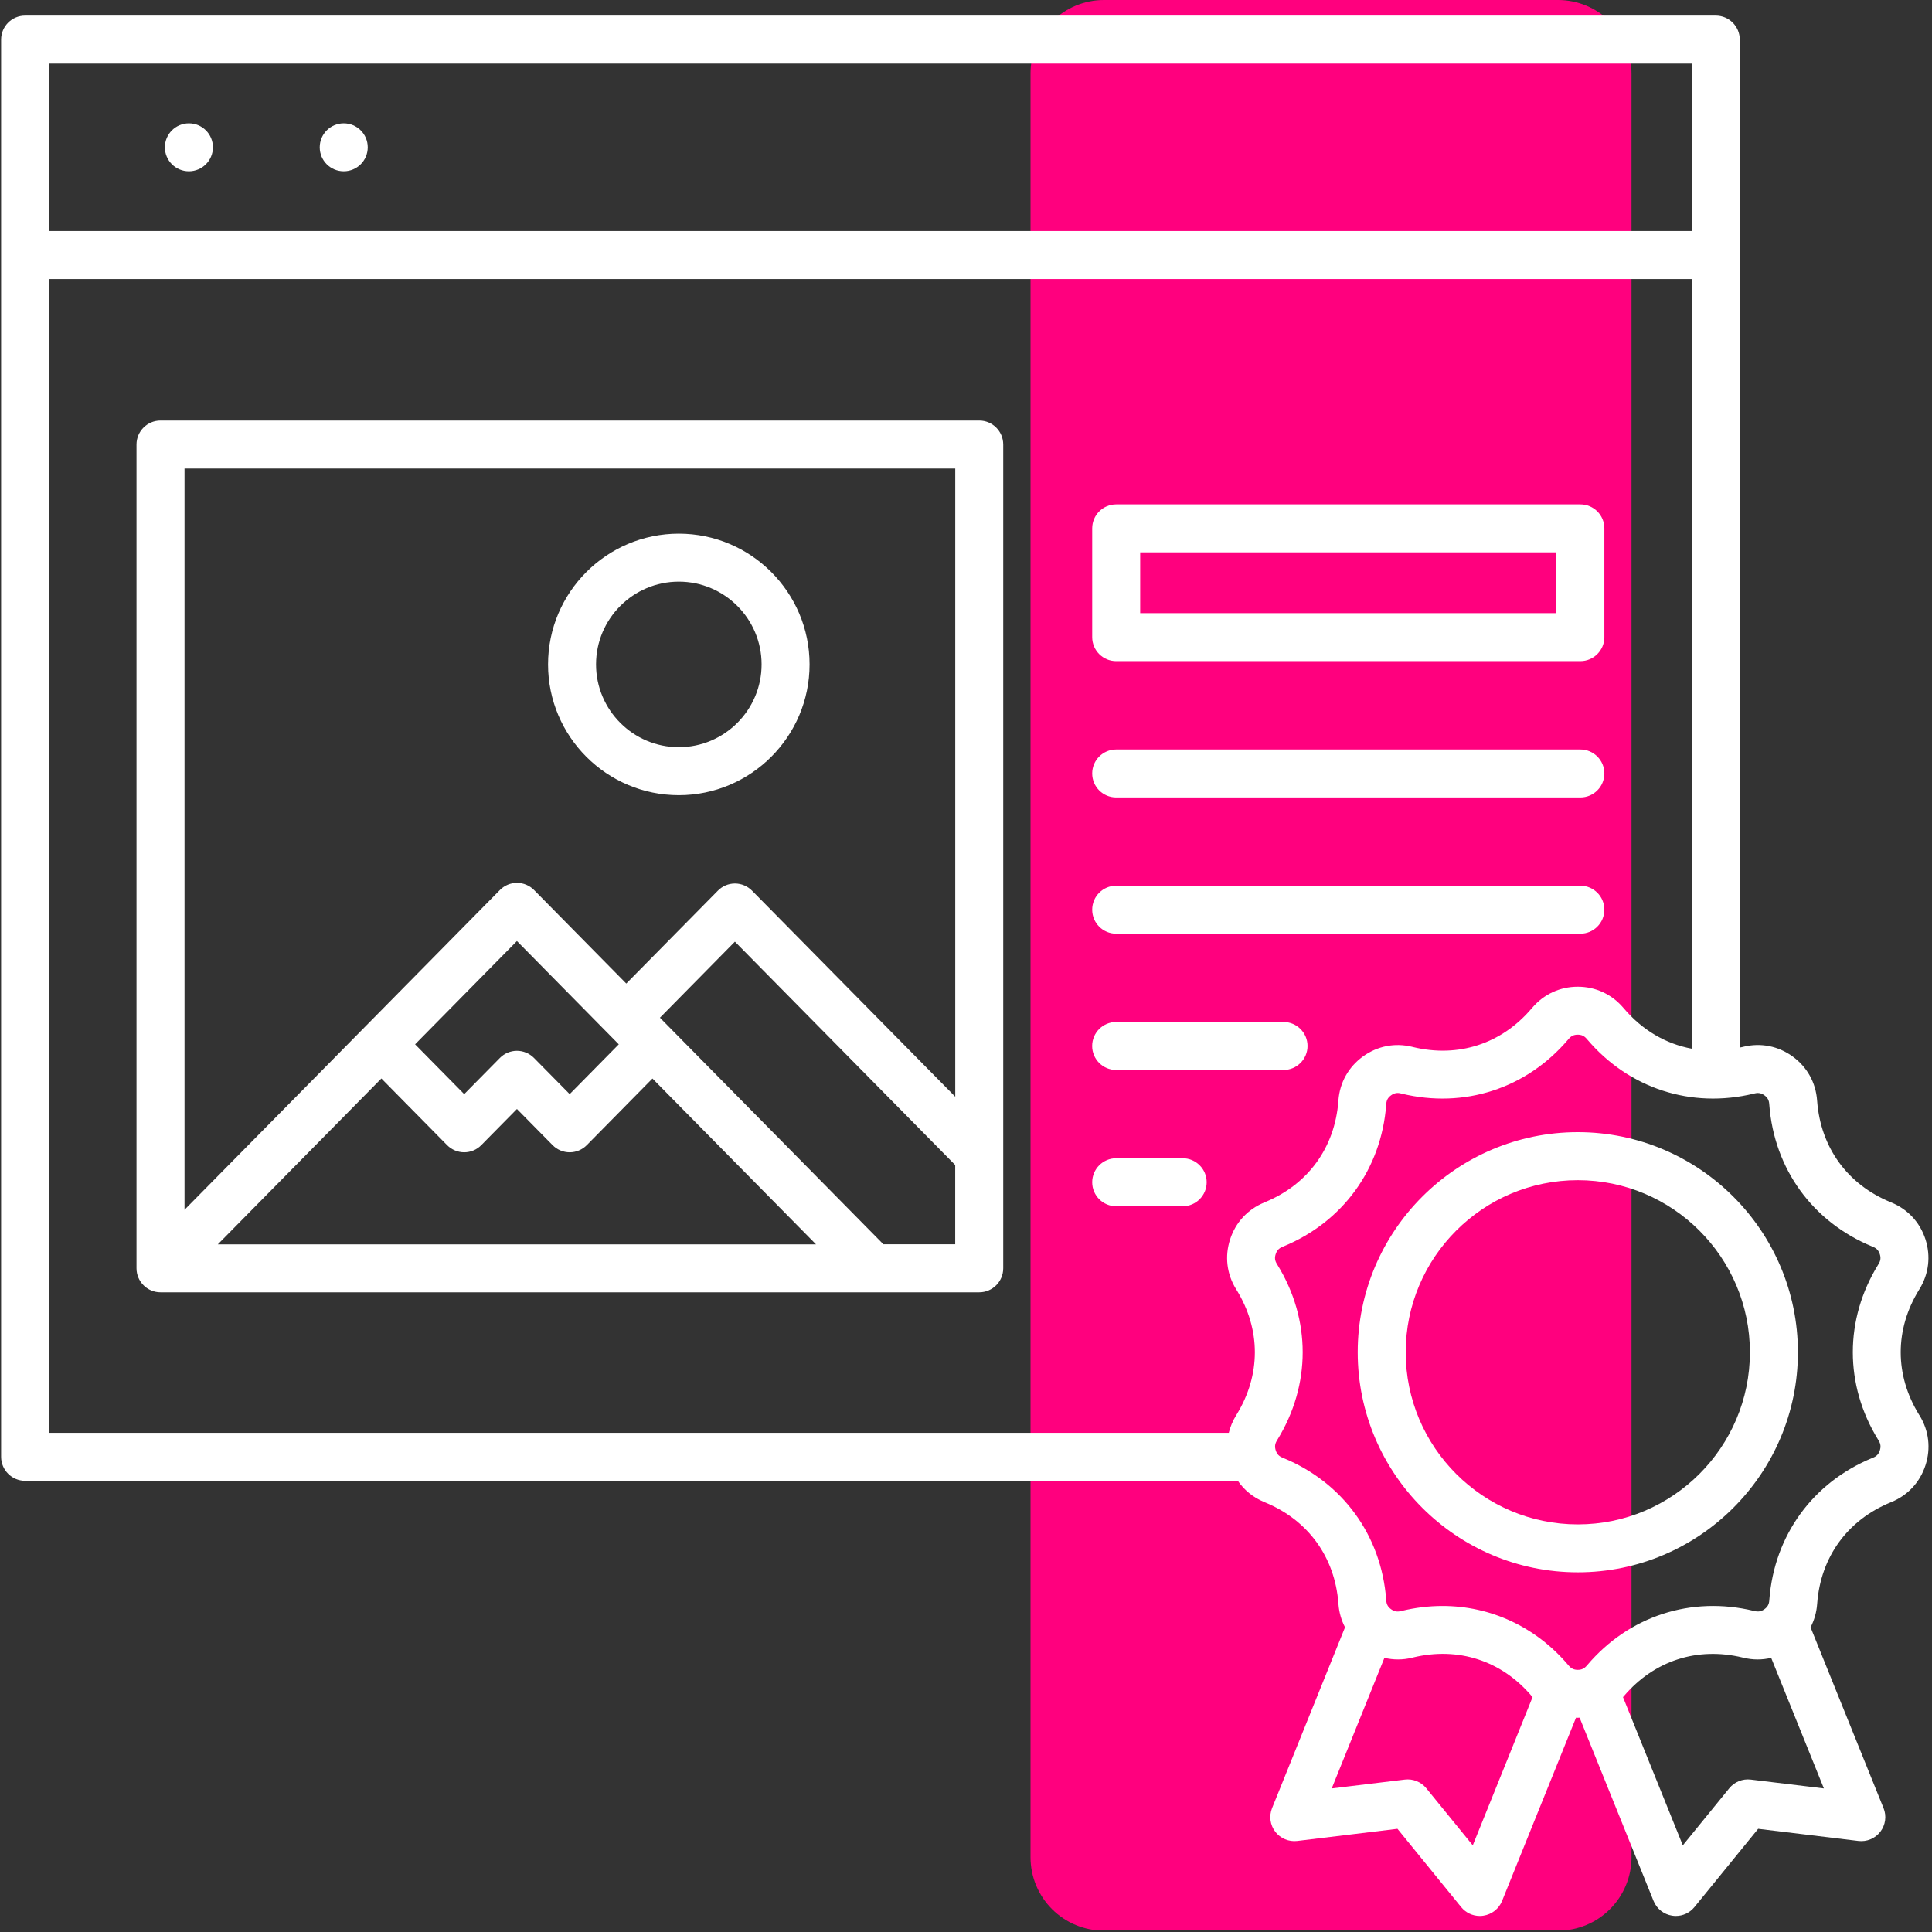
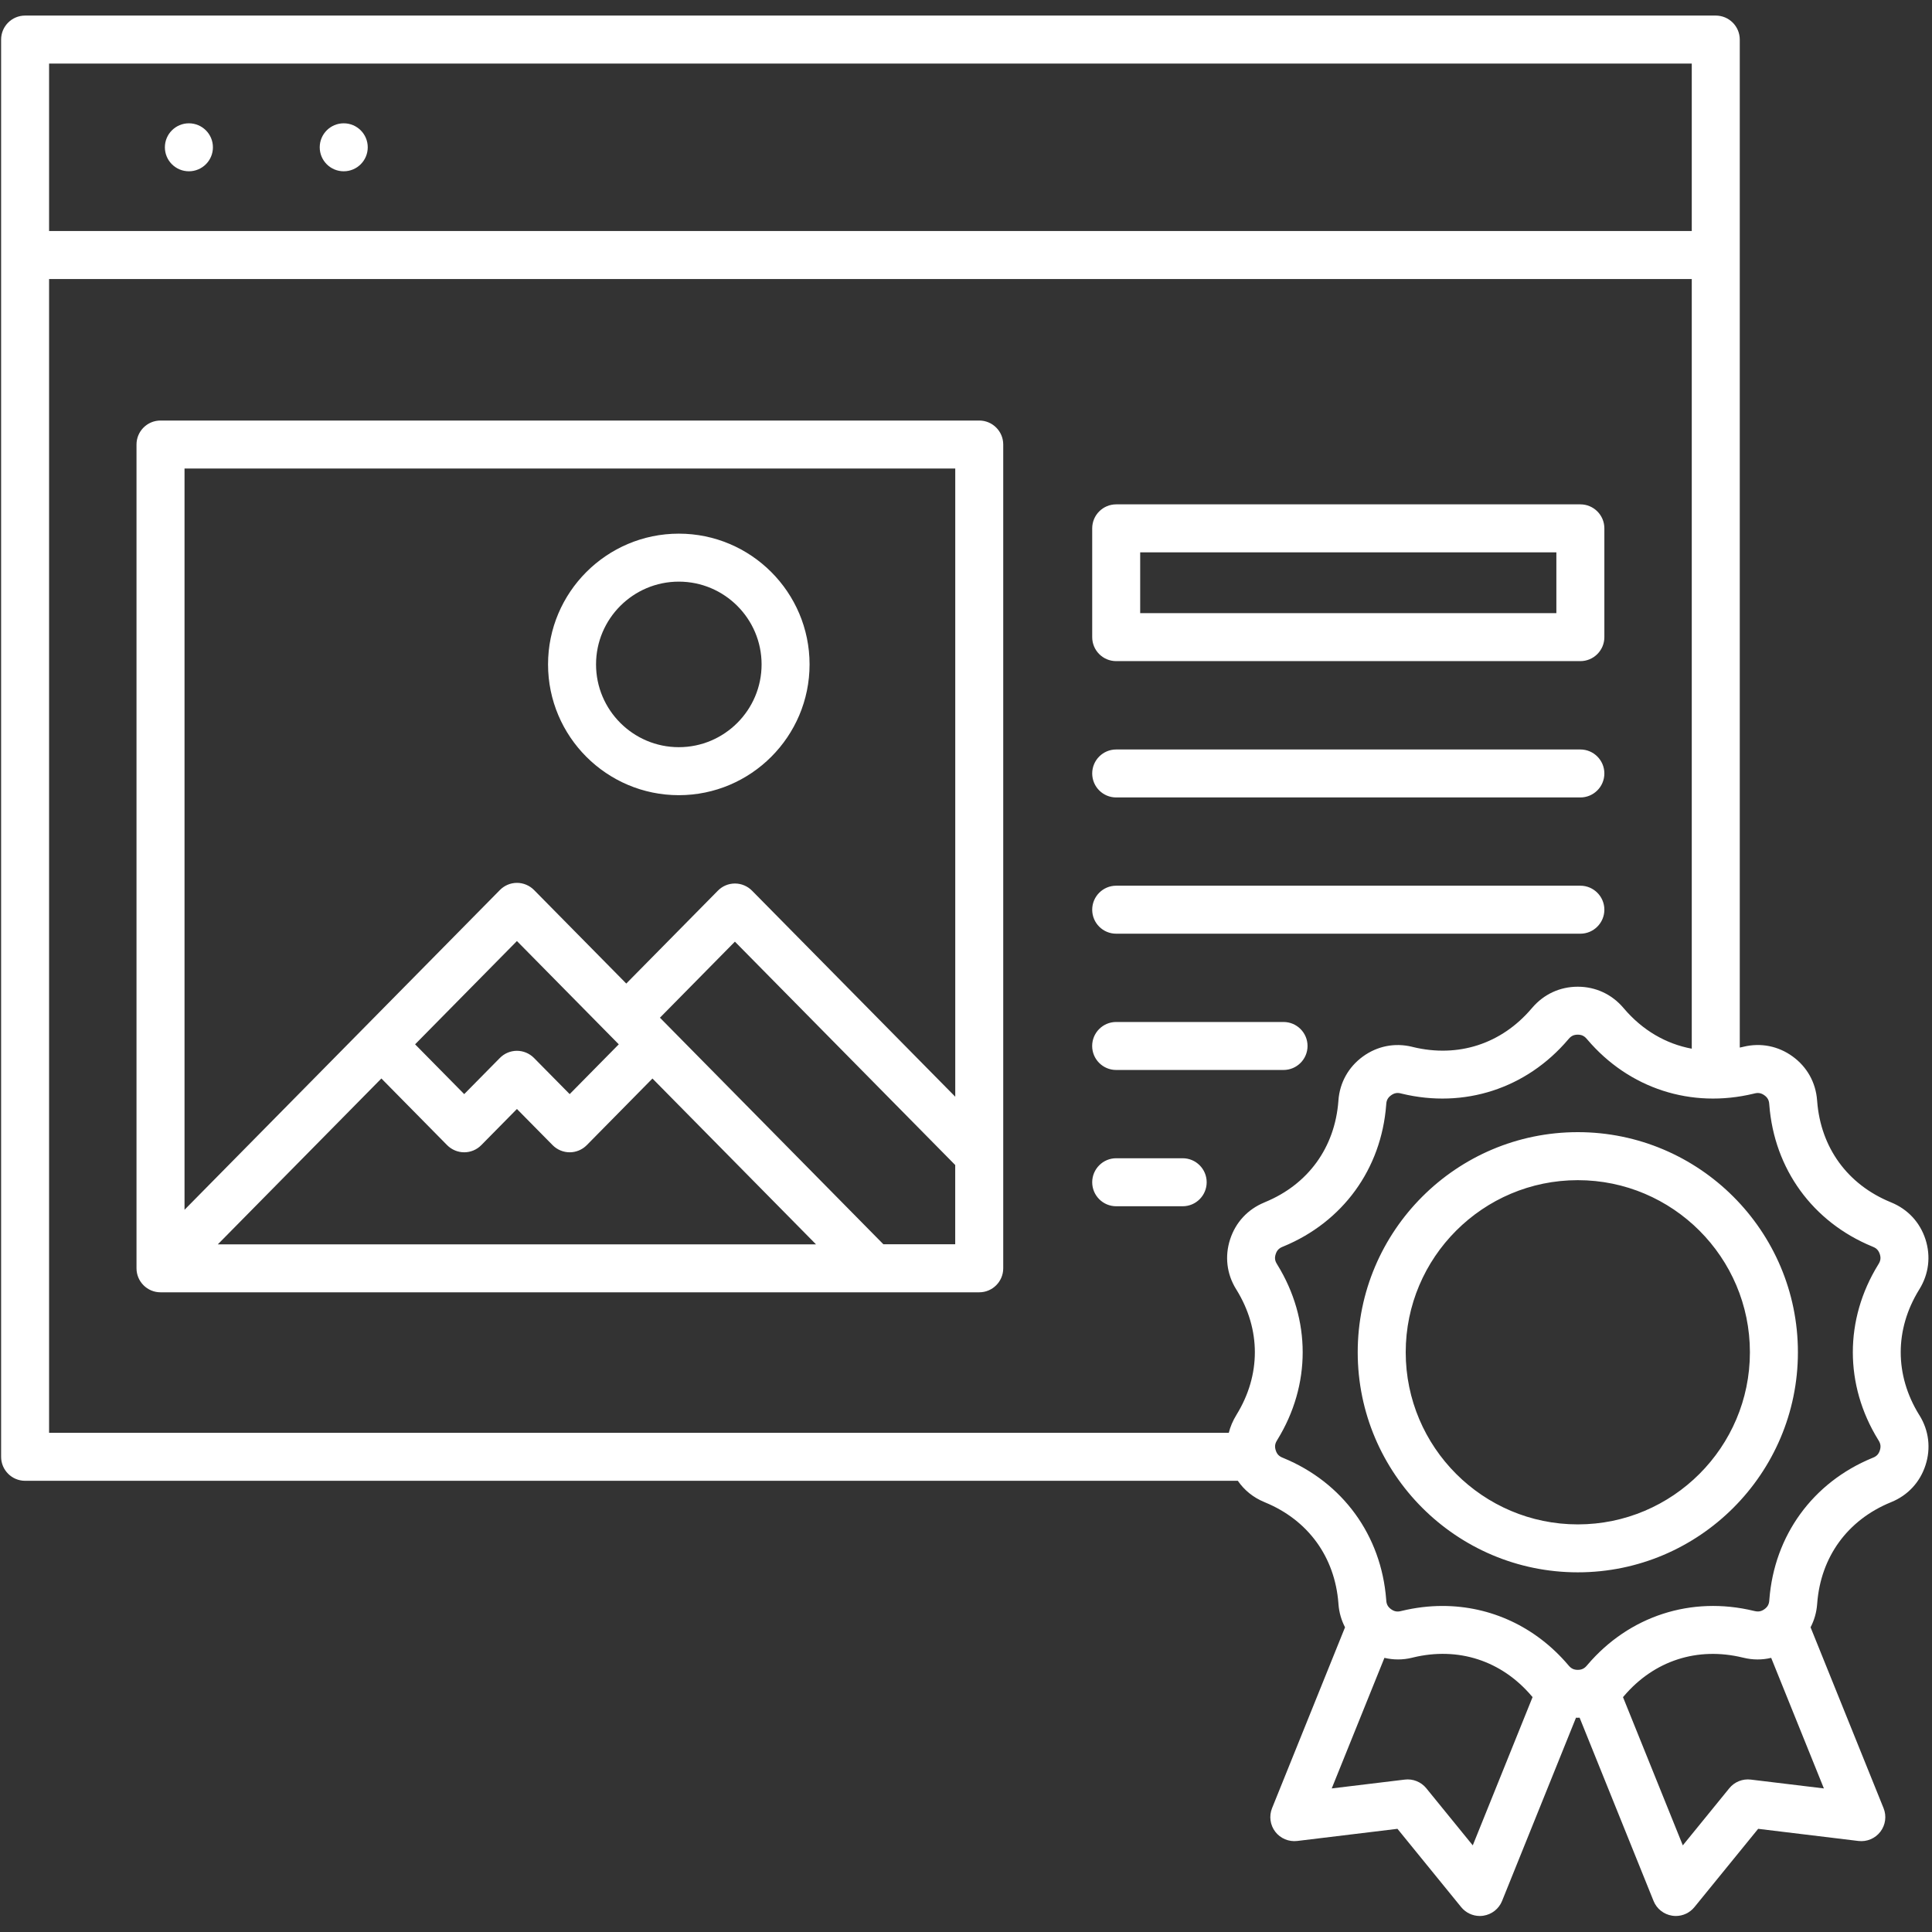
<svg xmlns="http://www.w3.org/2000/svg" width="500" zoomAndPan="magnify" viewBox="0 0 375 375" height="500" preserveAspectRatio="xMidYMid meet" version="1.2">
  <rect x="0" y="0" width="375" height="375" fill="#333333" stroke="none" />
  <defs>
    <clipPath id="7e4a01543b">
      <path d="M 200.023 0 L 316.676 0 L 316.676 375 L 200.023 375 Z M 200.023 0 " />
    </clipPath>
    <clipPath id="9c3e3e3448">
-       <path d="M 214.273 0 L 302.426 0 C 306.203 0 309.828 1.5 312.5 4.172 C 315.172 6.848 316.676 10.469 316.676 14.25 L 316.676 360.488 C 316.676 364.27 315.172 367.895 312.5 370.566 C 309.828 373.238 306.203 374.738 302.426 374.738 L 214.273 374.738 C 210.496 374.738 206.871 373.238 204.199 370.566 C 201.527 367.895 200.023 364.27 200.023 360.488 L 200.023 14.25 C 200.023 10.469 201.527 6.848 204.199 4.172 C 206.871 1.5 210.496 0 214.273 0 Z M 214.273 0 " />
-     </clipPath>
+       </clipPath>
    <clipPath id="885c4082cf">
      <path d="M 0.023 0 L 116.676 0 L 116.676 374.879 L 0.023 374.879 Z M 0.023 0 " />
    </clipPath>
    <clipPath id="e958c3f193">
      <path d="M 14.273 0 L 102.426 0 C 106.203 0 109.828 1.5 112.5 4.172 C 115.172 6.848 116.676 10.469 116.676 14.25 L 116.676 360.488 C 116.676 364.27 115.172 367.895 112.5 370.566 C 109.828 373.238 106.203 374.738 102.426 374.738 L 14.273 374.738 C 10.496 374.738 6.871 373.238 4.199 370.566 C 1.527 367.895 0.023 364.27 0.023 360.488 L 0.023 14.25 C 0.023 10.469 1.527 6.848 4.199 4.172 C 6.871 1.5 10.496 0 14.273 0 Z M 14.273 0 " />
    </clipPath>
    <clipPath id="47d483b79b">
      <rect x="0" width="117" y="0" height="375" />
    </clipPath>
    <clipPath id="303e1cc067">
      <path d="M 0 3.047 L 375 3.047 L 375 372 L 0 372 Z M 0 3.047 " />
    </clipPath>
  </defs>
  <g id="53107e4089">
    <g clip-rule="nonzero" clip-path="url(#7e4a01543b)">
      <g clip-rule="nonzero" clip-path="url(#9c3e3e3448)">
        <g transform="matrix(1,0,0,1,200,0)">
          <g clip-path="url(#47d483b79b)">
            <g clip-rule="nonzero" clip-path="url(#885c4082cf)">
              <g clip-rule="nonzero" clip-path="url(#e958c3f193)">
                <path style=" stroke:none;fill-rule:nonzero;fill:#ff007e;fill-opacity:1;" d="M 0.023 0 L 116.676 0 L 116.676 374.555 L 0.023 374.555 Z M 0.023 0 " />
              </g>
            </g>
          </g>
        </g>
      </g>
    </g>
    <g clip-rule="nonzero" clip-path="url(#303e1cc067)">
-       <path style=" stroke:none;fill-rule:evenodd;fill:#ffffff;fill-opacity:1;" d="M 216.652 128.324 L 306.75 128.324 C 309.316 128.324 311.406 126.238 311.406 123.668 L 311.406 102.551 C 311.406 99.98 309.316 97.895 306.75 97.895 L 216.652 97.895 C 214.082 97.895 211.996 99.98 211.996 102.551 L 211.996 123.668 C 211.996 126.238 214.074 128.324 216.652 128.324 Z M 221.309 107.207 L 302.09 107.207 L 302.09 119.012 L 221.309 119.012 Z M 190.07 81.625 L 31.152 81.625 C 28.582 81.625 26.496 83.711 26.496 86.281 L 26.496 246.176 C 26.496 248.746 28.582 250.836 31.152 250.836 L 190.07 250.836 C 192.637 250.836 194.727 248.746 194.727 246.176 L 194.727 86.281 C 194.727 83.711 192.637 81.625 190.07 81.625 Z M 185.414 90.938 L 185.414 212.871 L 145.969 172.879 C 145.09 171.992 143.895 171.488 142.652 171.488 C 141.41 171.488 140.215 171.984 139.34 172.879 L 121.559 190.906 L 103.66 172.754 C 102.781 171.867 101.586 171.363 100.344 171.363 C 99.105 171.363 97.91 171.859 97.031 172.754 L 35.816 234.82 L 35.816 90.938 Z M 74.027 209.332 L 86.785 222.273 C 87.664 223.156 88.859 223.66 90.102 223.66 C 91.344 223.66 92.539 223.164 93.414 222.273 L 100.336 215.254 L 107.262 222.273 C 108.137 223.156 109.332 223.66 110.574 223.66 C 111.816 223.66 113.012 223.164 113.891 222.273 L 126.641 209.34 L 158.387 241.527 L 42.281 241.527 Z M 80.57 202.703 L 100.336 182.656 L 120.105 202.703 L 110.574 212.367 L 103.652 205.352 C 102.773 204.465 101.578 203.961 100.336 203.961 C 99.098 203.961 97.902 204.457 97.023 205.352 L 90.102 212.367 Z M 171.473 241.52 L 128.094 197.535 L 142.645 182.773 L 185.406 226.129 L 185.406 241.512 L 171.473 241.512 Z M 211.996 150.129 C 211.996 147.559 214.082 145.473 216.652 145.473 L 306.75 145.473 C 309.316 145.473 311.406 147.559 311.406 150.129 C 311.406 152.695 309.316 154.785 306.75 154.785 L 216.652 154.785 C 214.074 154.785 211.996 152.695 211.996 150.129 Z M 211.996 176.57 C 211.996 174.004 214.082 171.914 216.652 171.914 L 306.75 171.914 C 309.316 171.914 311.406 174.004 311.406 176.57 C 311.406 179.141 309.316 181.23 306.75 181.23 L 216.652 181.23 C 214.074 181.23 211.996 179.148 211.996 176.57 Z M 253.793 203.023 C 253.793 205.594 251.703 207.68 249.133 207.68 L 216.645 207.68 C 214.074 207.68 211.988 205.594 211.988 203.023 C 211.988 200.453 214.074 198.367 216.645 198.367 L 249.133 198.367 C 251.703 198.367 253.793 200.453 253.793 203.023 Z M 234.215 229.473 C 234.215 232.043 232.129 234.133 229.559 234.133 L 216.652 234.133 C 214.082 234.133 211.996 232.043 211.996 229.473 C 211.996 226.906 214.082 224.816 216.652 224.816 L 229.559 224.816 C 232.129 224.816 234.215 226.906 234.215 229.473 Z M 131.758 154.344 C 145.75 154.344 157.137 142.957 157.137 128.961 C 157.137 114.969 145.75 103.582 131.758 103.582 C 117.762 103.582 106.375 114.969 106.375 128.961 C 106.375 142.957 117.762 154.344 131.758 154.344 Z M 131.758 112.895 C 140.621 112.895 147.824 120.105 147.824 128.961 C 147.824 137.816 140.613 145.027 131.758 145.027 C 122.902 145.027 115.691 137.816 115.691 128.961 C 115.691 120.105 122.895 112.895 131.758 112.895 Z M 306.25 219.75 C 282.695 219.75 263.531 238.914 263.531 262.469 C 263.531 286.023 282.695 305.188 306.25 305.188 C 329.809 305.188 348.973 286.023 348.973 262.469 C 348.973 238.914 329.809 219.75 306.25 219.75 Z M 306.25 295.883 C 287.832 295.883 272.848 280.895 272.848 262.477 C 272.848 244.059 287.832 229.07 306.25 229.07 C 324.668 229.07 339.656 244.059 339.656 262.477 C 339.656 280.895 324.668 295.883 306.25 295.883 Z M 372.48 274.578 C 367.746 266.887 367.746 258.059 372.48 250.359 L 372.574 250.207 C 374.383 247.266 374.793 243.832 373.73 240.543 C 372.66 237.25 370.316 234.723 367.109 233.402 L 366.945 233.332 C 358.594 229.895 353.402 222.754 352.711 213.742 L 352.695 213.555 C 352.434 210.109 350.75 207.09 347.953 205.062 C 345.16 203.031 341.77 202.363 338.414 203.172 L 338.23 203.219 C 338.043 203.262 337.863 203.285 337.688 203.332 L 337.688 7.68 C 337.688 5.113 335.598 3.023 333.027 3.023 L 4.871 3.023 C 2.301 3.023 0.215 5.113 0.215 7.68 L 0.215 282.766 C 0.215 285.336 2.301 287.422 4.871 287.422 L 240.262 287.422 C 241.512 289.238 243.25 290.66 245.371 291.535 L 245.547 291.613 C 253.898 295.051 259.094 302.191 259.785 311.203 L 259.797 311.391 C 259.922 312.996 260.367 314.504 261.07 315.859 L 246.906 350.965 C 246.293 352.496 246.527 354.234 247.527 355.539 C 248.527 356.848 250.152 357.523 251.781 357.332 L 271.246 354.973 L 283.617 370.176 C 284.512 371.27 285.84 371.891 287.227 371.891 C 287.461 371.891 287.695 371.875 287.926 371.836 C 289.555 371.59 290.938 370.5 291.551 368.973 L 305.902 333.402 C 306.02 333.402 306.137 333.418 306.25 333.418 C 306.367 333.418 306.484 333.402 306.602 333.402 L 320.953 368.973 C 321.566 370.5 322.945 371.59 324.578 371.836 C 324.809 371.867 325.043 371.891 325.273 371.891 C 326.664 371.891 327.992 371.27 328.883 370.176 L 341.258 354.973 L 360.723 357.332 C 362.352 357.531 363.973 356.848 364.977 355.539 C 365.977 354.234 366.219 352.488 365.598 350.965 L 351.43 315.859 C 352.137 314.504 352.582 312.996 352.703 311.391 L 352.719 311.203 C 353.41 302.191 358.594 295.051 366.961 291.613 L 367.125 291.543 C 370.324 290.23 372.668 287.695 373.738 284.402 C 374.809 281.113 374.398 277.68 372.59 274.746 Z M 328.371 12.336 L 328.371 44.844 L 9.527 44.844 L 9.527 12.336 Z M 245.379 233.41 C 242.18 234.73 239.836 237.258 238.766 240.551 C 237.695 243.832 238.105 247.273 239.914 250.207 L 240.016 250.367 C 244.75 258.059 244.75 266.887 240.016 274.586 L 239.922 274.738 C 239.262 275.812 238.797 276.945 238.508 278.109 L 9.527 278.109 L 9.527 54.156 L 328.371 54.156 L 328.371 203.551 C 323.359 202.621 318.801 199.973 315.199 195.742 L 315.078 195.602 C 312.832 192.973 309.699 191.52 306.242 191.52 C 302.789 191.52 299.656 192.973 297.41 195.602 L 297.285 195.742 C 291.434 202.629 283.035 205.352 274.258 203.227 L 274.078 203.18 C 270.719 202.363 267.336 203.039 264.543 205.062 C 261.746 207.098 260.055 210.109 259.789 213.555 L 259.777 213.742 C 259.086 222.754 253.898 229.895 245.547 233.332 Z M 285.863 358.184 L 276.844 347.102 C 275.836 345.859 274.25 345.223 272.668 345.418 L 258.488 347.133 L 268.715 321.789 C 270.449 322.195 272.273 322.211 274.078 321.766 L 274.266 321.719 C 283.043 319.594 291.441 322.316 297.293 329.203 L 297.418 329.344 C 297.434 329.367 297.457 329.383 297.473 329.402 Z M 339.828 345.418 C 338.246 345.223 336.66 345.859 335.652 347.102 L 326.633 358.184 L 315.023 329.41 C 315.039 329.391 315.062 329.375 315.078 329.352 L 315.199 329.211 C 321.055 322.324 329.449 319.602 338.238 321.727 L 338.414 321.766 C 340.23 322.211 342.047 322.203 343.785 321.789 L 354.016 347.133 Z M 364.875 281.523 C 364.648 282.23 364.262 282.648 363.562 282.93 L 363.398 282.996 C 351.852 287.758 344.383 298.031 343.43 310.48 L 343.414 310.668 C 343.359 311.406 343.082 311.902 342.484 312.336 C 341.887 312.77 341.316 312.879 340.598 312.711 L 340.418 312.672 C 328.277 309.73 316.195 313.656 308.105 323.172 L 307.984 323.312 C 307.5 323.879 306.98 324.117 306.242 324.117 C 305.508 324.117 304.988 323.879 304.504 323.312 L 304.383 323.172 C 298.055 315.734 289.301 311.715 279.98 311.715 C 277.371 311.715 274.723 312.035 272.07 312.672 L 271.883 312.719 C 271.16 312.887 270.602 312.777 270.004 312.344 C 269.406 311.91 269.129 311.414 269.074 310.668 L 269.059 310.48 C 268.105 298.023 260.637 287.75 249.094 282.996 L 248.918 282.922 C 248.234 282.641 247.848 282.223 247.621 281.516 C 247.395 280.809 247.457 280.242 247.848 279.613 L 247.938 279.457 C 254.488 268.816 254.488 256.121 247.938 245.488 L 247.84 245.324 C 247.449 244.695 247.379 244.129 247.613 243.422 C 247.84 242.715 248.234 242.297 248.91 242.016 L 249.086 241.945 C 260.637 237.188 268.105 226.914 269.059 214.457 L 269.074 214.27 C 269.129 213.531 269.406 213.035 270.004 212.602 C 270.602 212.168 271.168 212.051 271.883 212.227 L 272.062 212.273 C 284.199 215.215 296.285 211.289 304.375 201.773 L 304.496 201.633 C 304.98 201.066 305.5 200.828 306.234 200.828 C 306.973 200.828 307.492 201.066 307.977 201.633 L 308.098 201.773 C 316.195 211.289 328.27 215.215 340.41 212.273 L 340.598 212.227 C 341.309 212.059 341.879 212.168 342.477 212.602 C 343.074 213.035 343.352 213.531 343.406 214.27 L 343.422 214.457 C 344.375 226.914 351.844 237.188 363.398 241.945 L 363.562 242.016 C 364.246 242.297 364.633 242.715 364.867 243.422 C 365.094 244.121 365.031 244.695 364.641 245.324 L 364.547 245.48 C 357.996 256.121 357.996 268.816 364.547 279.449 L 364.648 279.613 C 365.039 280.25 365.102 280.816 364.875 281.523 Z M 32.004 28.59 C 32.004 26.02 34.094 23.934 36.664 23.934 L 36.668 23.934 C 39.238 23.934 41.328 26.02 41.328 28.59 C 41.328 31.16 39.238 33.246 36.668 33.246 L 36.664 33.246 C 34.094 33.246 32.004 31.168 32.004 28.59 Z M 62.059 28.59 C 62.059 26.02 64.145 23.934 66.715 23.934 L 66.723 23.934 C 69.293 23.934 71.379 26.02 71.379 28.59 C 71.379 31.16 69.293 33.246 66.723 33.246 L 66.715 33.246 C 64.145 33.246 62.059 31.168 62.059 28.59 Z M 62.059 28.59 " />
+       <path style=" stroke:none;fill-rule:evenodd;fill:#ffffff;fill-opacity:1;" d="M 216.652 128.324 L 306.75 128.324 C 309.316 128.324 311.406 126.238 311.406 123.668 L 311.406 102.551 C 311.406 99.98 309.316 97.895 306.75 97.895 L 216.652 97.895 C 214.082 97.895 211.996 99.98 211.996 102.551 L 211.996 123.668 C 211.996 126.238 214.074 128.324 216.652 128.324 Z M 221.309 107.207 L 302.09 107.207 L 302.09 119.012 L 221.309 119.012 Z M 190.07 81.625 L 31.152 81.625 C 28.582 81.625 26.496 83.711 26.496 86.281 L 26.496 246.176 C 26.496 248.746 28.582 250.836 31.152 250.836 L 190.07 250.836 C 192.637 250.836 194.727 248.746 194.727 246.176 L 194.727 86.281 C 194.727 83.711 192.637 81.625 190.07 81.625 Z M 185.414 90.938 L 185.414 212.871 L 145.969 172.879 C 145.09 171.992 143.895 171.488 142.652 171.488 C 141.41 171.488 140.215 171.984 139.34 172.879 L 121.559 190.906 L 103.66 172.754 C 102.781 171.867 101.586 171.363 100.344 171.363 C 99.105 171.363 97.91 171.859 97.031 172.754 L 35.816 234.82 L 35.816 90.938 Z M 74.027 209.332 L 86.785 222.273 C 87.664 223.156 88.859 223.66 90.102 223.66 C 91.344 223.66 92.539 223.164 93.414 222.273 L 100.336 215.254 L 107.262 222.273 C 108.137 223.156 109.332 223.66 110.574 223.66 C 111.816 223.66 113.012 223.164 113.891 222.273 L 126.641 209.34 L 158.387 241.527 L 42.281 241.527 Z M 80.57 202.703 L 100.336 182.656 L 120.105 202.703 L 110.574 212.367 L 103.652 205.352 C 102.773 204.465 101.578 203.961 100.336 203.961 C 99.098 203.961 97.902 204.457 97.023 205.352 L 90.102 212.367 Z M 171.473 241.52 L 128.094 197.535 L 142.645 182.773 L 185.406 226.129 L 185.406 241.512 L 171.473 241.512 Z M 211.996 150.129 C 211.996 147.559 214.082 145.473 216.652 145.473 L 306.75 145.473 C 309.316 145.473 311.406 147.559 311.406 150.129 C 311.406 152.695 309.316 154.785 306.75 154.785 L 216.652 154.785 C 214.074 154.785 211.996 152.695 211.996 150.129 Z M 211.996 176.57 C 211.996 174.004 214.082 171.914 216.652 171.914 L 306.75 171.914 C 309.316 171.914 311.406 174.004 311.406 176.57 C 311.406 179.141 309.316 181.23 306.75 181.23 L 216.652 181.23 C 214.074 181.23 211.996 179.148 211.996 176.57 Z M 253.793 203.023 C 253.793 205.594 251.703 207.68 249.133 207.68 L 216.645 207.68 C 214.074 207.68 211.988 205.594 211.988 203.023 C 211.988 200.453 214.074 198.367 216.645 198.367 L 249.133 198.367 C 251.703 198.367 253.793 200.453 253.793 203.023 Z M 234.215 229.473 C 234.215 232.043 232.129 234.133 229.559 234.133 L 216.652 234.133 C 214.082 234.133 211.996 232.043 211.996 229.473 C 211.996 226.906 214.082 224.816 216.652 224.816 L 229.559 224.816 C 232.129 224.816 234.215 226.906 234.215 229.473 Z M 131.758 154.344 C 145.75 154.344 157.137 142.957 157.137 128.961 C 157.137 114.969 145.75 103.582 131.758 103.582 C 117.762 103.582 106.375 114.969 106.375 128.961 C 106.375 142.957 117.762 154.344 131.758 154.344 Z M 131.758 112.895 C 140.621 112.895 147.824 120.105 147.824 128.961 C 147.824 137.816 140.613 145.027 131.758 145.027 C 122.902 145.027 115.691 137.816 115.691 128.961 C 115.691 120.105 122.895 112.895 131.758 112.895 Z M 306.25 219.75 C 282.695 219.75 263.531 238.914 263.531 262.469 C 263.531 286.023 282.695 305.188 306.25 305.188 C 329.809 305.188 348.973 286.023 348.973 262.469 C 348.973 238.914 329.809 219.75 306.25 219.75 Z M 306.25 295.883 C 287.832 295.883 272.848 280.895 272.848 262.477 C 272.848 244.059 287.832 229.07 306.25 229.07 C 324.668 229.07 339.656 244.059 339.656 262.477 C 339.656 280.895 324.668 295.883 306.25 295.883 Z M 372.48 274.578 C 367.746 266.887 367.746 258.059 372.48 250.359 L 372.574 250.207 C 374.383 247.266 374.793 243.832 373.73 240.543 C 372.66 237.25 370.316 234.723 367.109 233.402 L 366.945 233.332 C 358.594 229.895 353.402 222.754 352.711 213.742 L 352.695 213.555 C 352.434 210.109 350.75 207.09 347.953 205.062 C 345.16 203.031 341.77 202.363 338.414 203.172 L 338.23 203.219 C 338.043 203.262 337.863 203.285 337.688 203.332 L 337.688 7.68 C 337.688 5.113 335.598 3.023 333.027 3.023 L 4.871 3.023 C 2.301 3.023 0.215 5.113 0.215 7.68 L 0.215 282.766 C 0.215 285.336 2.301 287.422 4.871 287.422 L 240.262 287.422 C 241.512 289.238 243.25 290.66 245.371 291.535 L 245.547 291.613 C 253.898 295.051 259.094 302.191 259.785 311.203 L 259.797 311.391 C 259.922 312.996 260.367 314.504 261.07 315.859 L 246.906 350.965 C 246.293 352.496 246.527 354.234 247.527 355.539 C 248.527 356.848 250.152 357.523 251.781 357.332 L 271.246 354.973 L 283.617 370.176 C 284.512 371.27 285.84 371.891 287.227 371.891 C 287.461 371.891 287.695 371.875 287.926 371.836 C 289.555 371.59 290.938 370.5 291.551 368.973 L 305.902 333.402 C 306.02 333.402 306.137 333.418 306.25 333.418 C 306.367 333.418 306.484 333.402 306.602 333.402 L 320.953 368.973 C 321.566 370.5 322.945 371.59 324.578 371.836 C 324.809 371.867 325.043 371.891 325.273 371.891 C 326.664 371.891 327.992 371.27 328.883 370.176 L 341.258 354.973 L 360.723 357.332 C 362.352 357.531 363.973 356.848 364.977 355.539 C 365.977 354.234 366.219 352.488 365.598 350.965 L 351.43 315.859 C 352.137 314.504 352.582 312.996 352.703 311.391 L 352.719 311.203 C 353.41 302.191 358.594 295.051 366.961 291.613 L 367.125 291.543 C 370.324 290.23 372.668 287.695 373.738 284.402 C 374.809 281.113 374.398 277.68 372.59 274.746 Z M 328.371 12.336 L 328.371 44.844 L 9.527 44.844 L 9.527 12.336 Z M 245.379 233.41 C 242.18 234.73 239.836 237.258 238.766 240.551 C 237.695 243.832 238.105 247.273 239.914 250.207 L 240.016 250.367 C 244.75 258.059 244.75 266.887 240.016 274.586 C 239.262 275.812 238.797 276.945 238.508 278.109 L 9.527 278.109 L 9.527 54.156 L 328.371 54.156 L 328.371 203.551 C 323.359 202.621 318.801 199.973 315.199 195.742 L 315.078 195.602 C 312.832 192.973 309.699 191.52 306.242 191.52 C 302.789 191.52 299.656 192.973 297.41 195.602 L 297.285 195.742 C 291.434 202.629 283.035 205.352 274.258 203.227 L 274.078 203.18 C 270.719 202.363 267.336 203.039 264.543 205.062 C 261.746 207.098 260.055 210.109 259.789 213.555 L 259.777 213.742 C 259.086 222.754 253.898 229.895 245.547 233.332 Z M 285.863 358.184 L 276.844 347.102 C 275.836 345.859 274.25 345.223 272.668 345.418 L 258.488 347.133 L 268.715 321.789 C 270.449 322.195 272.273 322.211 274.078 321.766 L 274.266 321.719 C 283.043 319.594 291.441 322.316 297.293 329.203 L 297.418 329.344 C 297.434 329.367 297.457 329.383 297.473 329.402 Z M 339.828 345.418 C 338.246 345.223 336.66 345.859 335.652 347.102 L 326.633 358.184 L 315.023 329.41 C 315.039 329.391 315.062 329.375 315.078 329.352 L 315.199 329.211 C 321.055 322.324 329.449 319.602 338.238 321.727 L 338.414 321.766 C 340.23 322.211 342.047 322.203 343.785 321.789 L 354.016 347.133 Z M 364.875 281.523 C 364.648 282.23 364.262 282.648 363.562 282.93 L 363.398 282.996 C 351.852 287.758 344.383 298.031 343.43 310.48 L 343.414 310.668 C 343.359 311.406 343.082 311.902 342.484 312.336 C 341.887 312.77 341.316 312.879 340.598 312.711 L 340.418 312.672 C 328.277 309.73 316.195 313.656 308.105 323.172 L 307.984 323.312 C 307.5 323.879 306.98 324.117 306.242 324.117 C 305.508 324.117 304.988 323.879 304.504 323.312 L 304.383 323.172 C 298.055 315.734 289.301 311.715 279.98 311.715 C 277.371 311.715 274.723 312.035 272.07 312.672 L 271.883 312.719 C 271.16 312.887 270.602 312.777 270.004 312.344 C 269.406 311.91 269.129 311.414 269.074 310.668 L 269.059 310.48 C 268.105 298.023 260.637 287.75 249.094 282.996 L 248.918 282.922 C 248.234 282.641 247.848 282.223 247.621 281.516 C 247.395 280.809 247.457 280.242 247.848 279.613 L 247.938 279.457 C 254.488 268.816 254.488 256.121 247.938 245.488 L 247.84 245.324 C 247.449 244.695 247.379 244.129 247.613 243.422 C 247.84 242.715 248.234 242.297 248.91 242.016 L 249.086 241.945 C 260.637 237.188 268.105 226.914 269.059 214.457 L 269.074 214.27 C 269.129 213.531 269.406 213.035 270.004 212.602 C 270.602 212.168 271.168 212.051 271.883 212.227 L 272.062 212.273 C 284.199 215.215 296.285 211.289 304.375 201.773 L 304.496 201.633 C 304.98 201.066 305.5 200.828 306.234 200.828 C 306.973 200.828 307.492 201.066 307.977 201.633 L 308.098 201.773 C 316.195 211.289 328.27 215.215 340.41 212.273 L 340.598 212.227 C 341.309 212.059 341.879 212.168 342.477 212.602 C 343.074 213.035 343.352 213.531 343.406 214.27 L 343.422 214.457 C 344.375 226.914 351.844 237.188 363.398 241.945 L 363.562 242.016 C 364.246 242.297 364.633 242.715 364.867 243.422 C 365.094 244.121 365.031 244.695 364.641 245.324 L 364.547 245.48 C 357.996 256.121 357.996 268.816 364.547 279.449 L 364.648 279.613 C 365.039 280.25 365.102 280.816 364.875 281.523 Z M 32.004 28.59 C 32.004 26.02 34.094 23.934 36.664 23.934 L 36.668 23.934 C 39.238 23.934 41.328 26.02 41.328 28.59 C 41.328 31.16 39.238 33.246 36.668 33.246 L 36.664 33.246 C 34.094 33.246 32.004 31.168 32.004 28.59 Z M 62.059 28.59 C 62.059 26.02 64.145 23.934 66.715 23.934 L 66.723 23.934 C 69.293 23.934 71.379 26.02 71.379 28.59 C 71.379 31.16 69.293 33.246 66.723 33.246 L 66.715 33.246 C 64.145 33.246 62.059 31.168 62.059 28.59 Z M 62.059 28.59 " />
    </g>
  </g>
</svg>